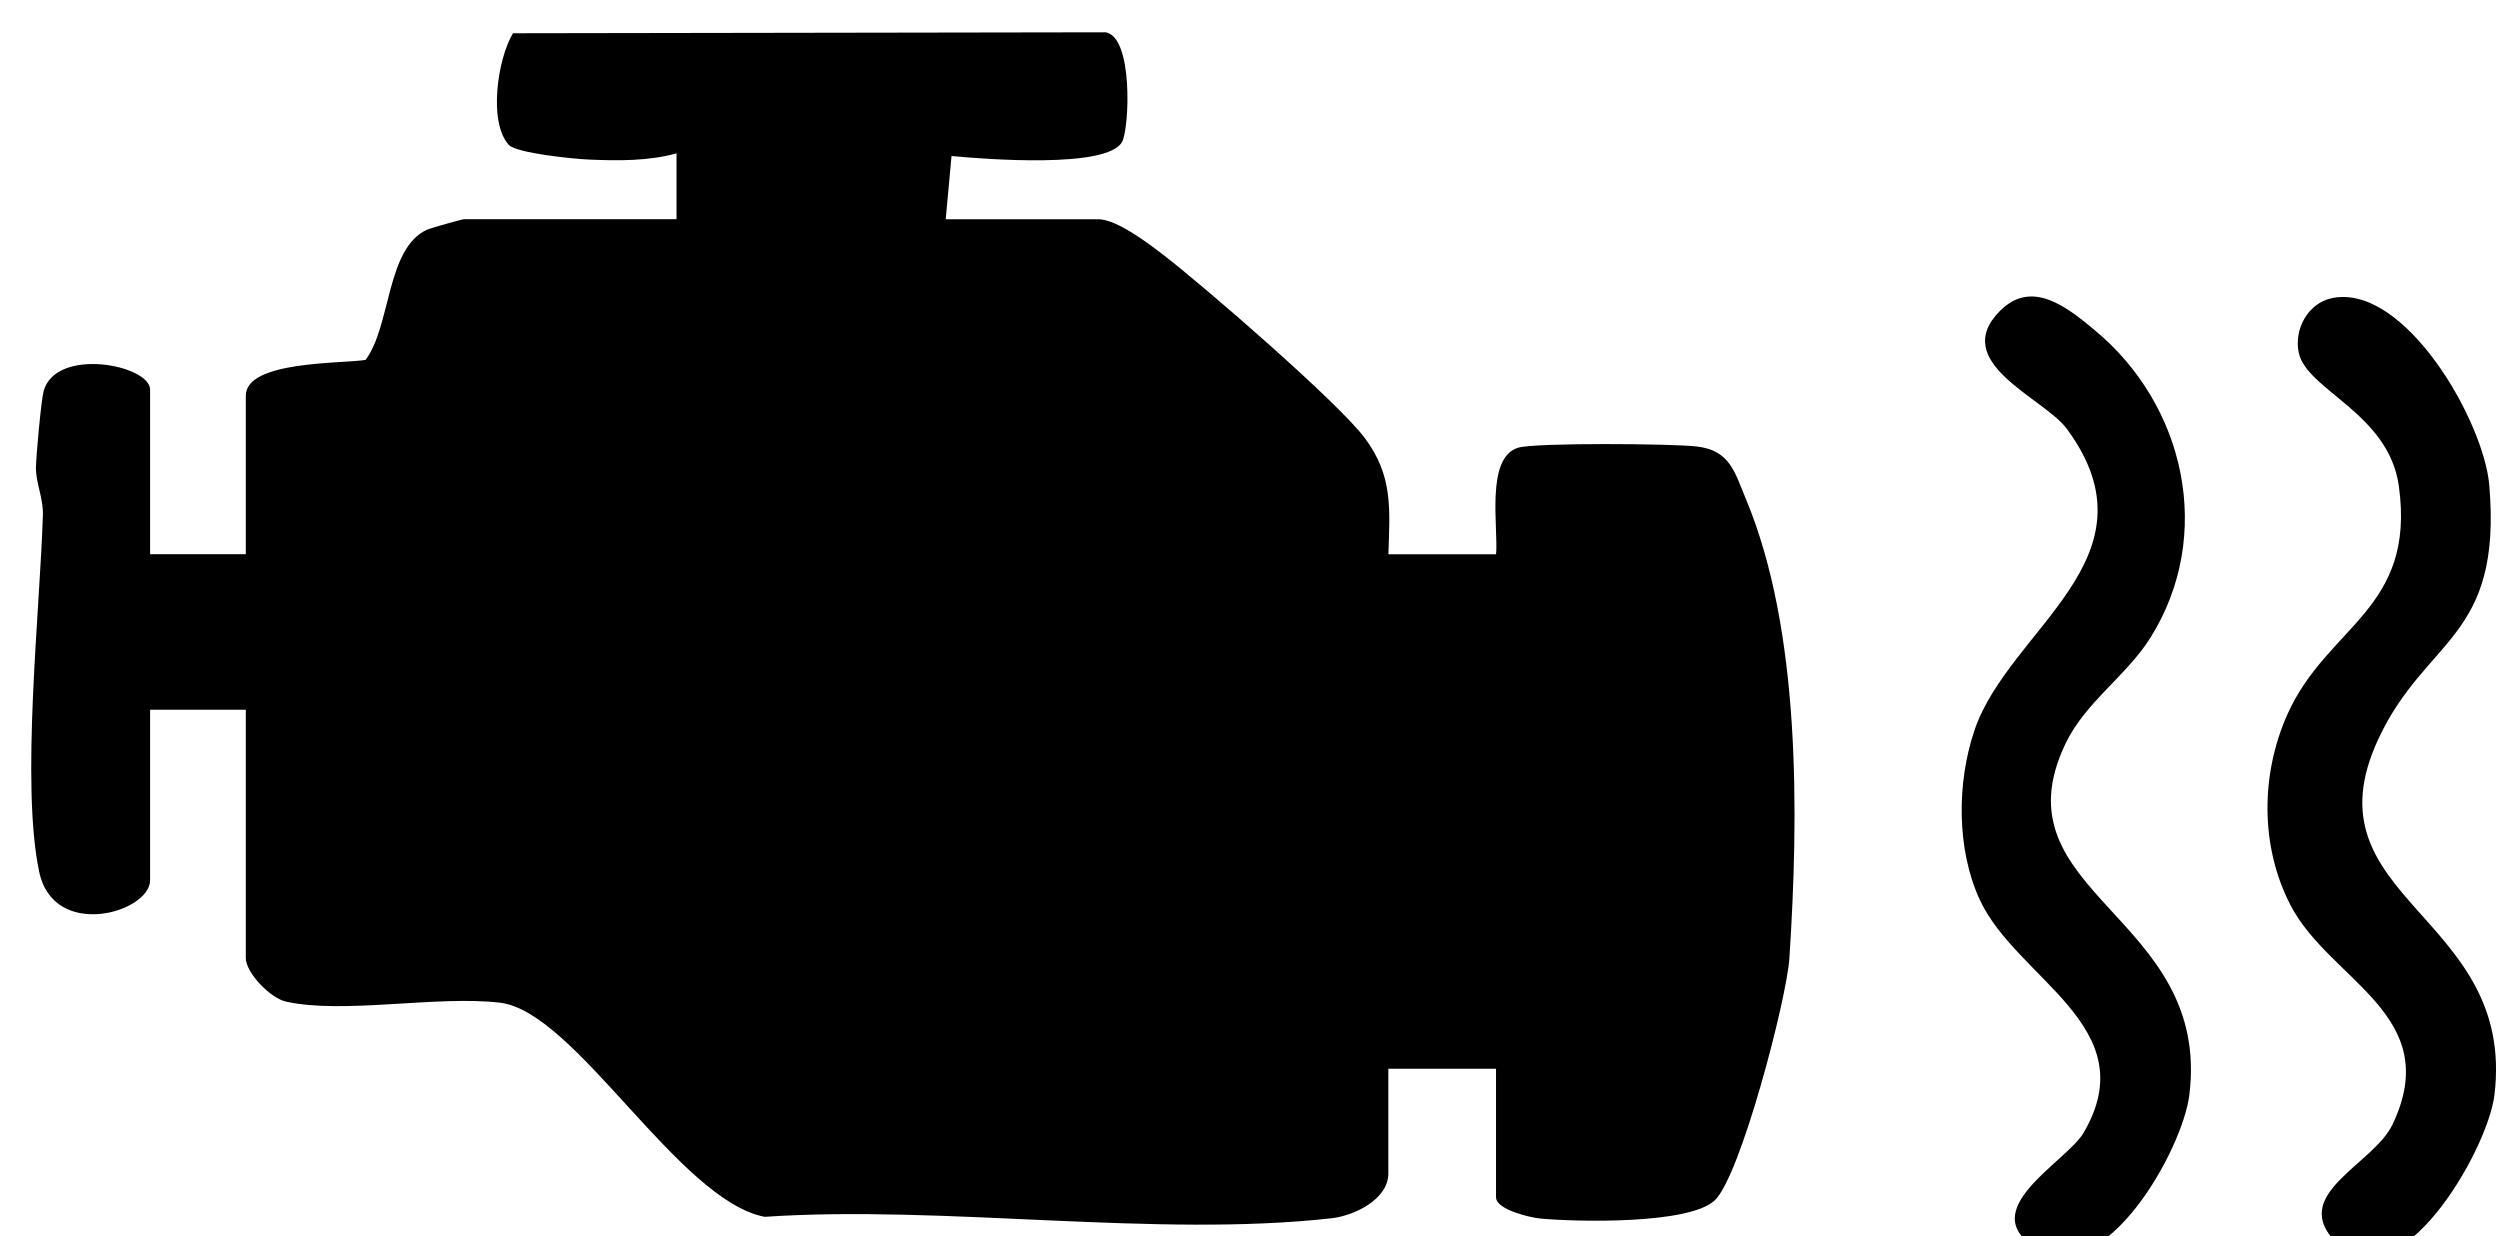
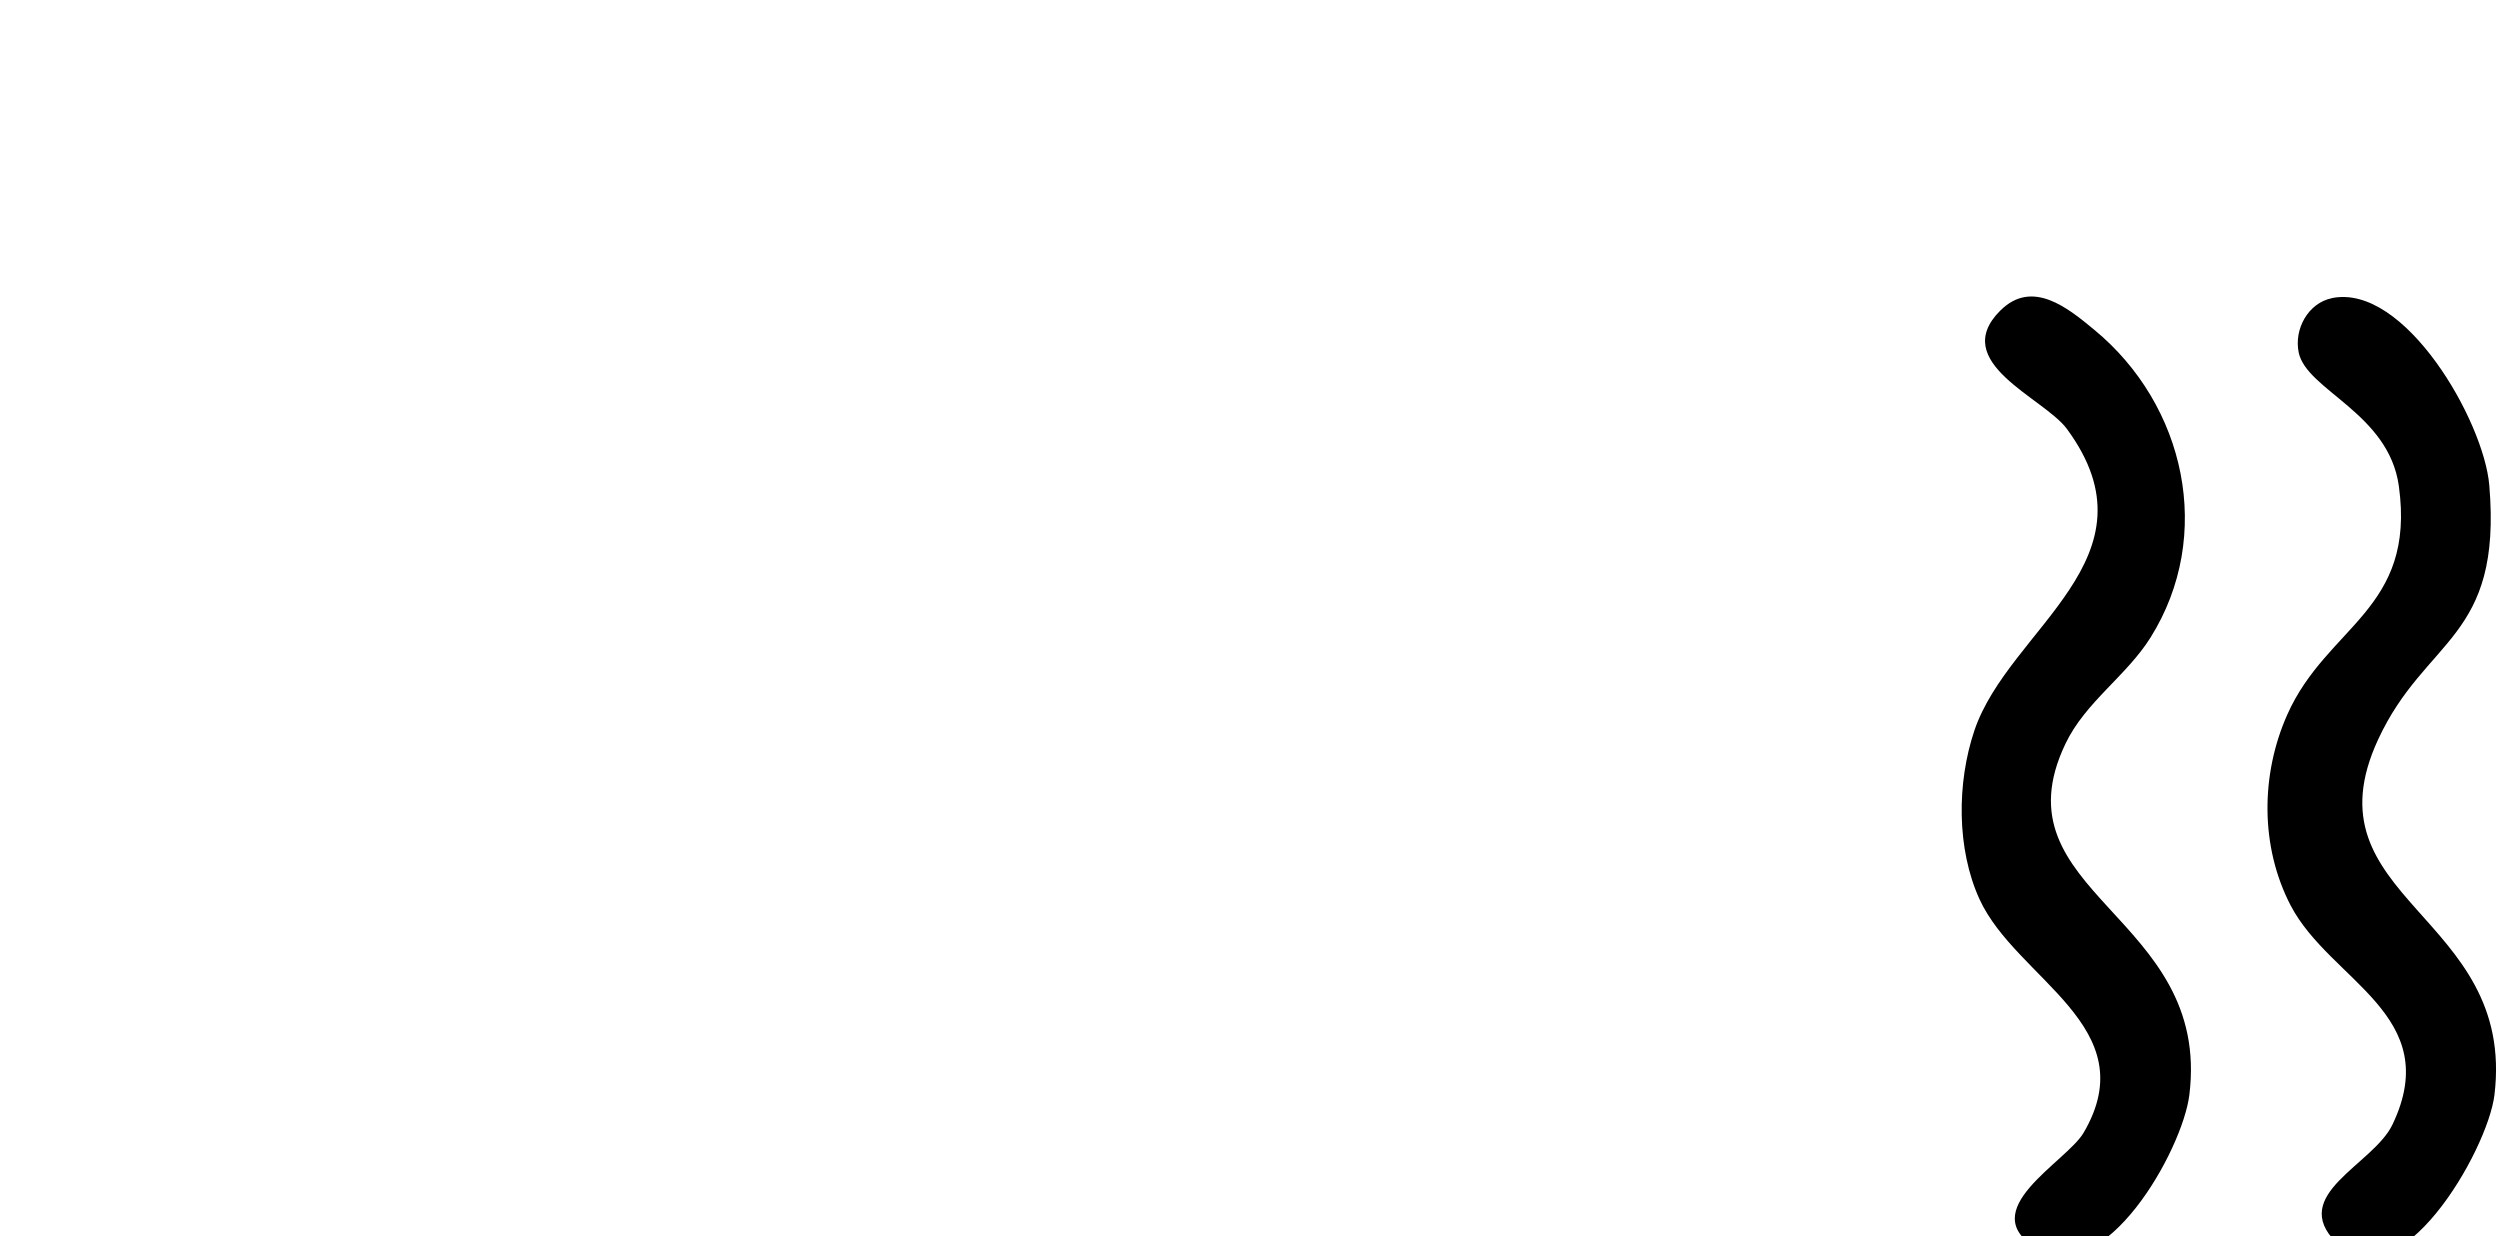
<svg xmlns="http://www.w3.org/2000/svg" id="_Слой_1" data-name="Слой_1" version="1.1" viewBox="0 0 417.91 206.61">
-   <path d="M158.09,36.65h25.5c3.1,0,8.43,4.07,10.97,6.03,6.77,5.22,29.01,24.48,33.53,30.47,4.78,6.35,4.25,11.87,4,19.5h18c.4-4.35-1.81-16.15,3.69-17.81,2.89-.87,25.81-.68,29.82-.21,5.57.65,6.33,4.17,8.24,8.76,9.22,22.04,8.84,52.87,7.28,76.81-.44,6.75-8.18,36.5-12.51,40.49s-22.93,3.58-29.08,3.01c-1.84-.17-7.45-1.52-7.45-3.55v-21.5h-18v17.5c0,4.34-5.68,7.07-9.5,7.5-29.28,3.29-64.83-2.26-94.76-.24-14.44-2.8-31.61-34.27-44.21-35.79-10.45-1.26-26.2,1.96-35.81-.19-2.62-.58-6.71-4.82-6.71-7.29v-41.5h-16v28.5c0,5.4-16.15,10.11-18.55-1.45-3.08-14.76.14-43.61.63-59.57.09-2.86-1.2-5.4-1.16-7.98.03-2.01.89-11.39,1.29-12.79,2.1-7.41,17.79-4.34,17.79-.21v27.5h16v-26.5c0-5.89,16.27-5.32,20.02-5.98,4.26-5.65,3.43-18.6,10.25-21.75.63-.29,5.91-1.77,6.23-1.77h35.5v-11c-4.67,1.28-9.69,1.25-14.54,1.04-2.73-.12-12.24-1.06-13.52-2.48-3.43-3.84-1.84-14.39.72-18.64l99.08-.16c4.62.79,3.96,15.88,2.77,18.26-2.31,4.62-23.35,2.92-28.54,2.42l-.97,10.56Z" />
  <path d="M334.37,51.93c5.36-5.37,11.34-.42,15.73,3.21,15.21,12.55,20.08,34.34,9.4,51.42-4.03,6.44-10.9,10.79-14.23,17.77-11.98,25.06,24.44,28.64,20.71,58.71-1.14,9.21-14.13,32.41-25.46,25.67-10.72-6.38,4.87-14.41,7.78-19.35,10.42-17.74-11.27-25.67-17.39-39.03-3.86-8.43-3.8-19.51-.86-28.22,5.78-17.11,31.35-28.79,15.47-50.4-3.84-5.23-19.82-11.1-11.15-19.79Z" />
  <path d="M389.82,49.83c12.17-2.47,25.39,20.52,26.3,31.29,2.18,25.82-10.65,25.38-18.58,42.49-12.42,26.79,23.11,29.2,19.44,59.44-1.14,9.35-16.02,35.09-26.44,24.67-8.04-8.04,6.16-12.98,9.39-19.72,8.78-18.33-10.45-24.01-17.02-36.65-5.1-9.82-5.03-21.85-.55-31.91,6.64-14.89,21.51-17.47,18.64-38.19-1.69-12.22-15.43-16.01-16.74-22.32-.81-3.89,1.56-8.28,5.57-9.09Z" />
</svg>